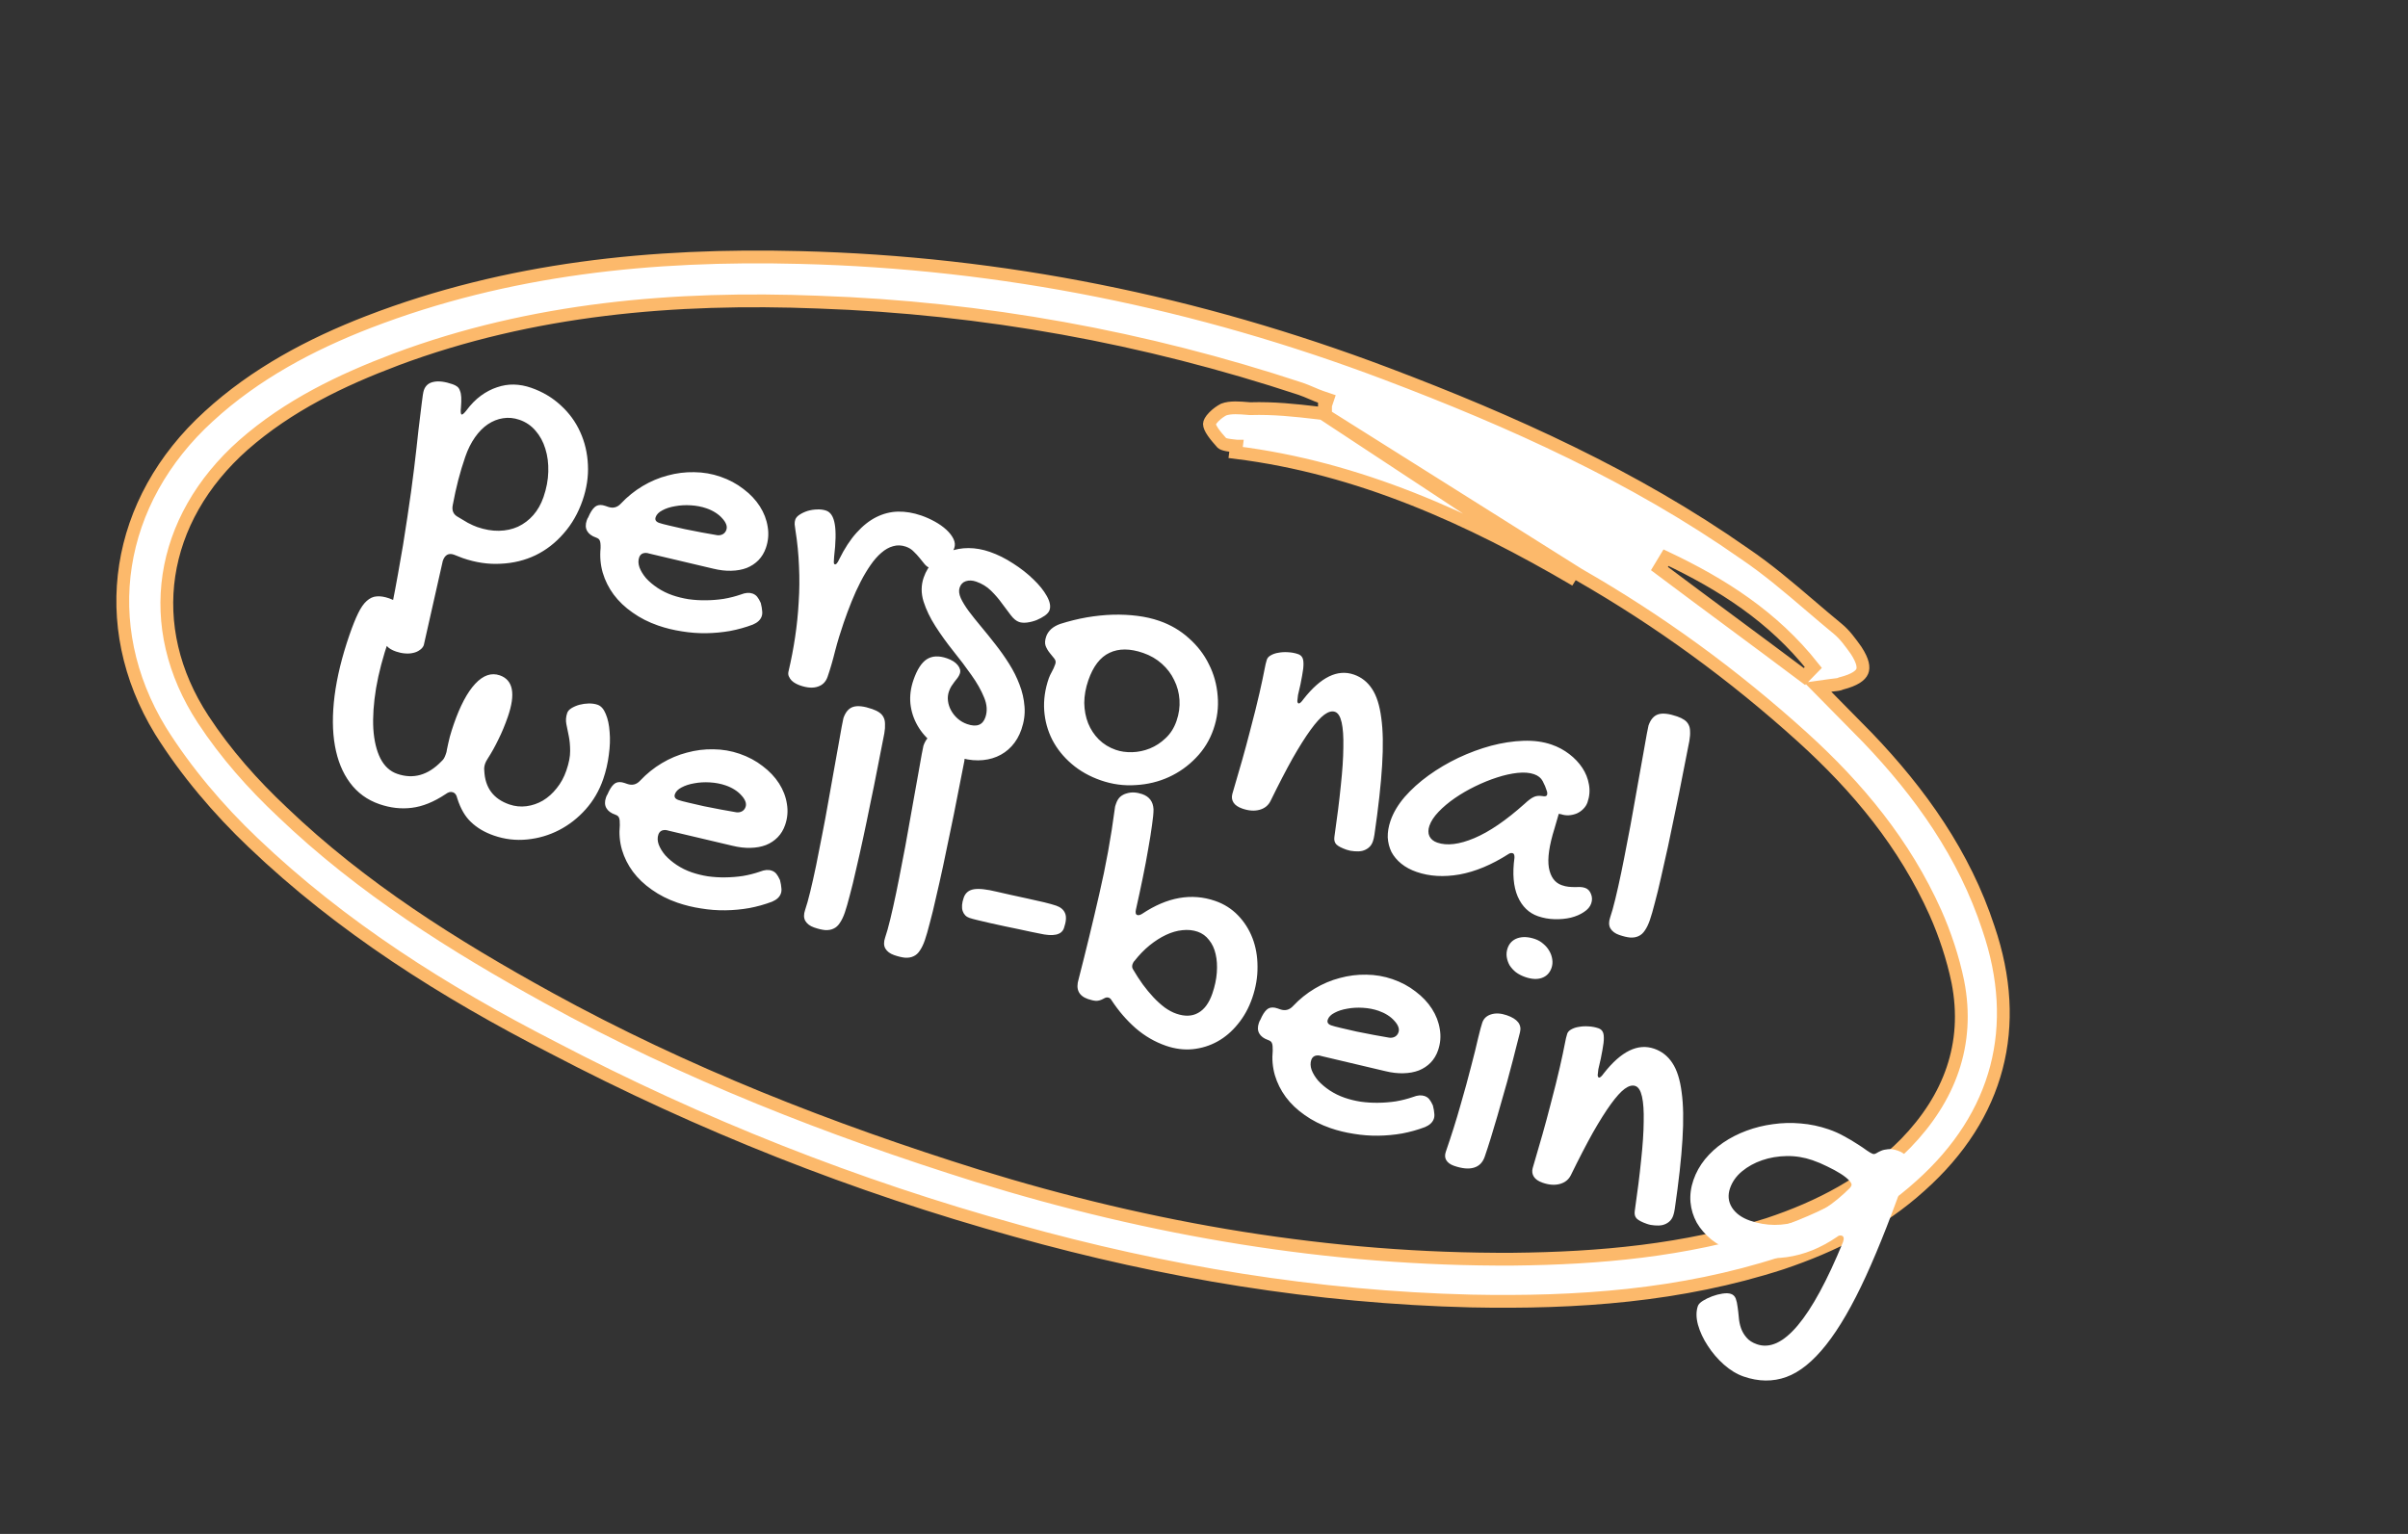
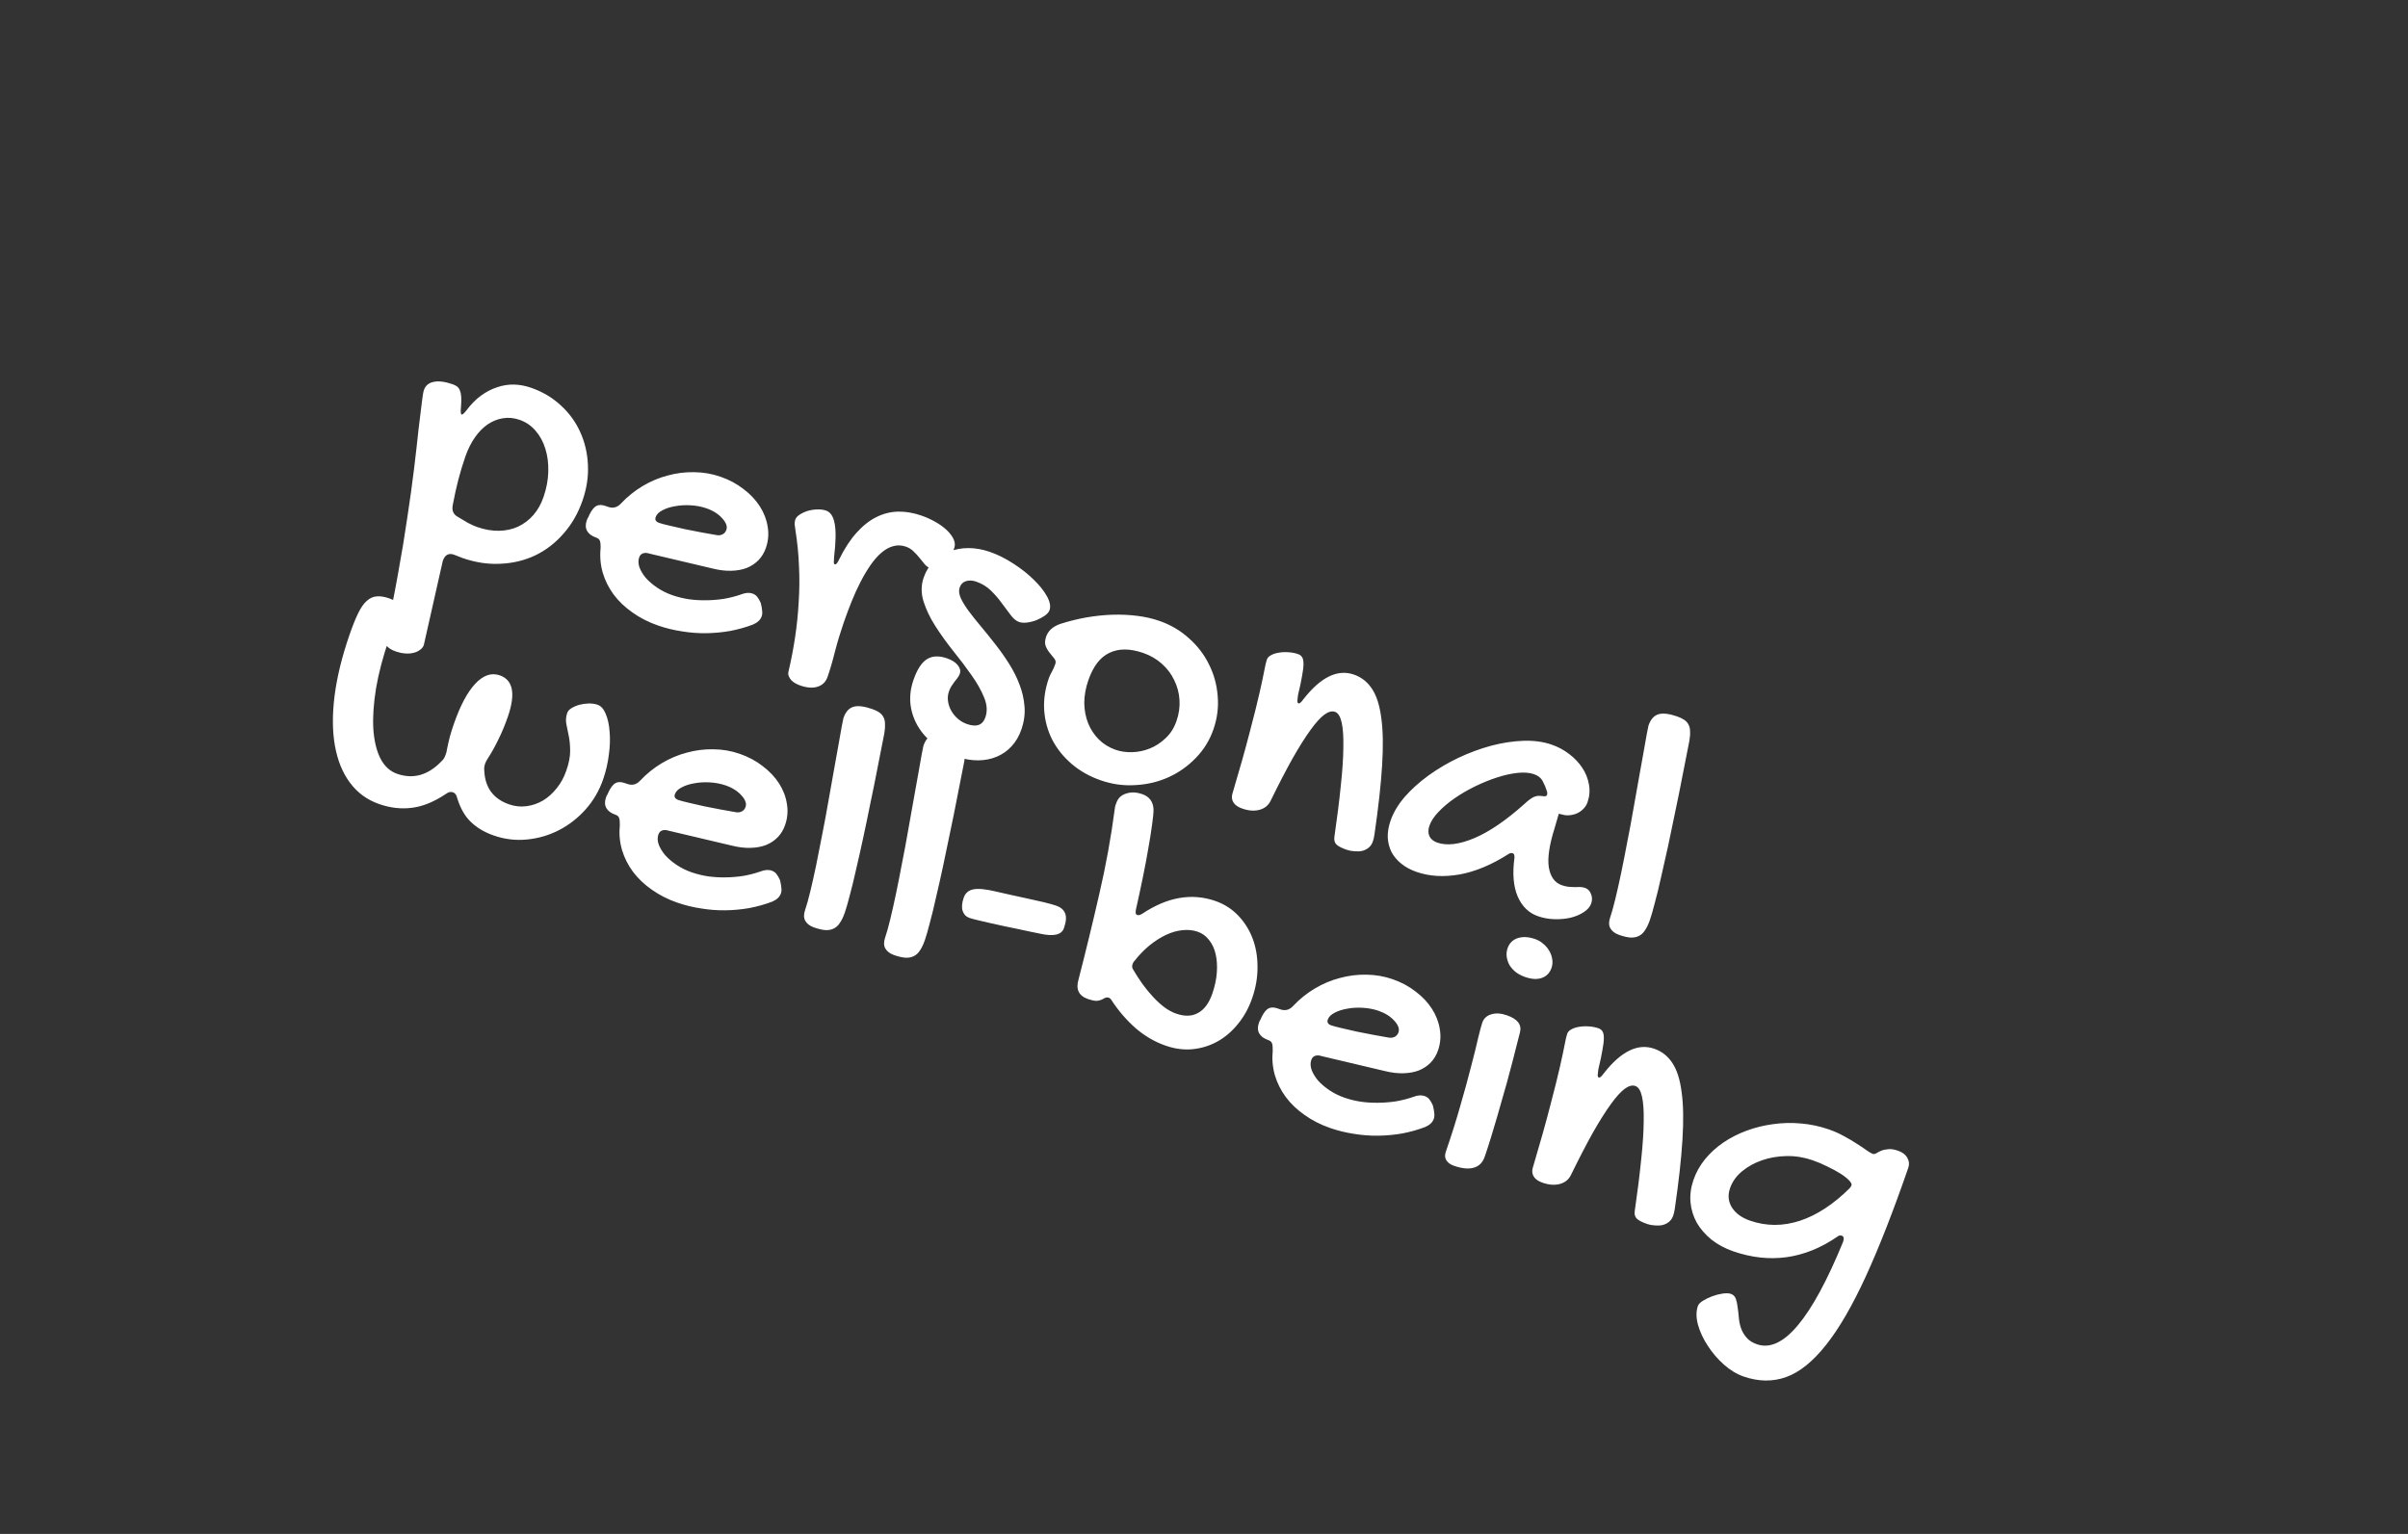
<svg xmlns="http://www.w3.org/2000/svg" width="226" height="144" viewBox="0 0 226 144" fill="none">
  <rect x="0" y="0" width="226" height="144" fill="#333333" stroke="none" />
-   <path d="M124.145 38.821L123.663 38.764C121.531 38.512 119.541 38.3 117.349 38.364L117.317 38.364L117.284 38.362C117.226 38.357 117.168 38.352 117.111 38.348C116.705 38.315 116.314 38.283 115.933 38.285C115.511 38.288 115.147 38.334 114.845 38.447C114.557 38.594 114.202 38.846 113.923 39.132C113.609 39.452 113.51 39.692 113.509 39.797C113.508 39.954 113.603 40.21 113.855 40.575C114.083 40.907 114.377 41.241 114.667 41.569L114.693 41.599C114.738 41.638 114.868 41.705 115.151 41.761C115.349 41.801 115.545 41.823 115.753 41.846C115.847 41.857 115.945 41.867 116.045 41.88C116.045 41.88 116.046 41.88 116.046 41.88L115.97 42.476C127.508 43.914 137.938 48.623 147.871 54.456L124.145 38.821ZM124.145 38.821L124.301 38.361L124.302 38.36L124.302 38.359L124.302 38.359L124.302 38.358L124.302 38.357L124.303 38.357L124.303 38.356L124.303 38.356L124.303 38.355L124.303 38.354L124.304 38.354L124.304 38.353L124.304 38.352L124.304 38.352L124.305 38.351L124.305 38.351L124.305 38.35L124.305 38.349L124.305 38.349L124.306 38.348L124.306 38.347L124.306 38.347L124.306 38.346L124.306 38.346L124.307 38.345L124.307 38.344L124.307 38.344L124.307 38.343L124.307 38.343L124.308 38.342L124.308 38.341L124.308 38.341L124.308 38.34L124.308 38.34L124.309 38.339L124.309 38.338L124.309 38.338L124.309 38.337L124.31 38.336L124.31 38.336L124.31 38.335L124.31 38.334L124.31 38.334L124.311 38.333L124.311 38.333L124.311 38.332L124.311 38.331L124.311 38.331L124.312 38.33L124.312 38.33L124.312 38.329L124.312 38.328L124.312 38.328L124.313 38.327L124.313 38.327L124.313 38.326L124.313 38.325L124.314 38.325L124.314 38.324L124.314 38.323L124.314 38.323L124.314 38.322L124.315 38.322L124.315 38.321L124.315 38.32L124.315 38.32L124.315 38.319L124.316 38.319L124.316 38.318L124.316 38.317L124.316 38.317L124.316 38.316L124.317 38.315L124.317 38.315L124.317 38.314L124.317 38.313L124.317 38.313L124.318 38.312L124.318 38.312L124.318 38.311L124.318 38.31L124.319 38.31L124.319 38.309L124.319 38.309L124.319 38.308L124.319 38.307L124.32 38.307L124.32 38.306L124.32 38.306L124.32 38.305L124.32 38.304L124.321 38.304L124.321 38.303L124.321 38.302L124.321 38.302L124.321 38.301L124.322 38.301L124.322 38.3L124.322 38.299L124.322 38.299L124.323 38.298L124.323 38.297L124.323 38.297L124.323 38.296L124.323 38.296L124.324 38.295L124.324 38.294L124.324 38.294L124.324 38.293L124.324 38.292L124.325 38.292L124.325 38.291L124.325 38.291L124.325 38.29L124.325 38.289L124.326 38.289L124.326 38.288L124.326 38.288L124.326 38.287L124.326 38.286L124.327 38.286L124.327 38.285L124.327 38.285L124.327 38.284L124.328 38.283L124.328 38.283L124.328 38.282L124.328 38.281L124.328 38.281L124.329 38.28L124.329 38.279L124.329 38.279L124.329 38.278L124.329 38.278L124.33 38.277L124.33 38.276L124.33 38.276L124.33 38.275L124.33 38.275L124.331 38.274L124.331 38.273L124.331 38.273L124.331 38.272L124.332 38.272L124.332 38.271L124.332 38.27L124.332 38.27L124.332 38.269L124.333 38.268L124.333 38.268L124.333 38.267L124.333 38.267L124.333 38.266L124.334 38.265L124.334 38.265L124.334 38.264L124.334 38.264L124.334 38.263L124.335 38.262L124.335 38.262L124.335 38.261L124.335 38.26L124.335 38.26L124.336 38.259L124.336 38.258L124.336 38.258L124.336 38.257L124.337 38.257L124.337 38.256L124.337 38.255L124.337 38.255L124.337 38.254L124.338 38.254L124.338 38.253L124.338 38.252L124.338 38.252L124.338 38.251L124.339 38.251L124.339 38.25L124.339 38.249L124.339 38.249L124.339 38.248L124.34 38.247L124.34 38.247L124.34 38.246L124.34 38.245L124.341 38.245L124.341 38.244L124.341 38.244L124.341 38.243L124.341 38.242L124.342 38.242L124.342 38.241L124.342 38.241L124.342 38.24L124.342 38.239L124.343 38.239L124.343 38.238L124.343 38.237L124.343 38.237L124.343 38.236L124.344 38.236L124.344 38.235L124.344 38.234L124.344 38.234L124.344 38.233L124.345 38.233L124.345 38.232L124.345 38.231L124.345 38.231L124.346 38.23L124.346 38.23L124.346 38.229L124.346 38.228L124.346 38.228L124.347 38.227L124.347 38.226L124.347 38.226L124.347 38.225L124.347 38.224L124.348 38.224L124.348 38.223L124.348 38.223L124.348 38.222L124.348 38.221L124.349 38.221L124.349 38.22L124.349 38.22L124.349 38.219L124.35 38.218L124.35 38.218L124.35 38.217L124.35 38.217L124.35 38.216L124.351 38.215L124.351 38.215L124.351 38.214L124.351 38.213L124.351 38.213L124.352 38.212L124.352 38.212L124.352 38.211L124.352 38.21L124.352 38.21L124.353 38.209L124.353 38.209L124.353 38.208L124.353 38.207L124.353 38.207L124.354 38.206L124.354 38.205L124.354 38.205L124.354 38.204L124.355 38.203L124.355 38.203L124.355 38.202L124.355 38.202L124.355 38.201L124.356 38.2L124.356 38.2L124.356 38.199L124.356 38.199L124.356 38.198L124.357 38.197L124.357 38.197L124.357 38.196L124.357 38.196L124.357 38.195L124.358 38.194L124.358 38.194L124.358 38.193L124.358 38.192L124.359 38.192L124.359 38.191L124.359 38.191L124.359 38.19L124.359 38.189L124.36 38.189L124.36 38.188L124.36 38.188L124.36 38.187L124.36 38.186L124.361 38.186L124.361 38.185L124.361 38.184L124.361 38.184L124.361 38.183L124.362 38.182L124.362 38.182L124.362 38.181L124.362 38.181L124.362 38.18L124.363 38.179L124.363 38.179L124.363 38.178L124.363 38.178L124.364 38.177L124.364 38.176L124.364 38.176L124.364 38.175L124.364 38.175L124.365 38.174L124.365 38.173L124.365 38.173L124.365 38.172L124.365 38.171L124.366 38.171L124.366 38.17L124.366 38.169L124.366 38.169L124.366 38.168L124.367 38.168L124.367 38.167L124.367 38.166L124.367 38.166L124.368 38.165L124.368 38.165L124.368 38.164L124.368 38.163L124.368 38.163L124.369 38.162L124.369 38.161L124.369 38.161L124.369 38.16L124.369 38.16L124.37 38.159L124.37 38.158L124.37 38.158L124.37 38.157L124.37 38.157L124.371 38.156L124.371 38.155L124.371 38.155L124.371 38.154L124.371 38.154L124.372 38.153L124.372 38.152L124.372 38.152L124.372 38.151L124.373 38.15L124.373 38.15L124.373 38.149L124.373 38.148L124.373 38.148L124.374 38.147L124.374 38.147L124.374 38.146L124.374 38.145L124.374 38.145L124.375 38.144L124.375 38.144L124.375 38.143L124.375 38.142L124.375 38.142L124.376 38.141L124.376 38.141L124.376 38.14L124.376 38.139L124.377 38.139L124.377 38.138L124.377 38.137L124.377 38.137L124.377 38.136L124.378 38.136L124.378 38.135L124.378 38.134L124.378 38.134L124.378 38.133L124.379 38.132L124.379 38.132L124.379 38.131L124.379 38.131L124.379 38.13L124.38 38.129L124.38 38.129L124.38 38.128L124.38 38.127L124.38 38.127L124.381 38.126L124.381 38.126L124.381 38.125L124.381 38.124L124.382 38.124L124.382 38.123L124.382 38.123L124.382 38.122L124.382 38.121L124.383 38.121L124.383 38.12L124.383 38.12L124.383 38.119L124.383 38.118L124.384 38.118L124.384 38.117L124.384 38.116L124.384 38.116L124.384 38.115L124.385 38.114L124.385 38.114L124.385 38.113L124.385 38.113L124.386 38.112L124.386 38.111L124.386 38.111L124.386 38.11L124.386 38.11L124.387 38.109L124.387 38.108L124.387 38.108L124.387 38.107L124.387 38.106L124.388 38.106L124.388 38.105L124.388 38.105L124.388 38.104L124.388 38.103L124.389 38.103L124.389 38.102L124.389 38.102L124.389 38.101L124.389 38.1L124.39 38.1L124.39 38.099L124.39 38.099L124.39 38.098L124.391 38.097L124.391 38.097L124.391 38.096L124.391 38.095L124.391 38.095L124.392 38.094L124.392 38.093L124.392 38.093L124.392 38.092L124.392 38.092L124.393 38.091L124.393 38.09L124.393 38.09L124.393 38.089L124.393 38.089L124.394 38.088L124.394 38.087L124.394 38.087L124.394 38.086L124.395 38.086L124.395 38.085L124.395 38.084L124.395 38.084L124.395 38.083L124.396 38.082L124.396 38.082L124.396 38.081L124.396 38.081L124.396 38.08L124.397 38.079L124.397 38.079L124.397 38.078L124.397 38.077L124.397 38.077L124.398 38.076L124.398 38.076L124.398 38.075L124.398 38.074L124.398 38.074L124.399 38.073L124.399 38.072L124.399 38.072L124.399 38.071L124.4 38.071L124.4 38.07L124.4 38.069L124.4 38.069L124.4 38.068L124.401 38.068L124.401 38.067L124.401 38.066L124.401 38.066L124.401 38.065L124.402 38.065L124.402 38.064L124.402 38.063L124.402 38.063L124.402 38.062L124.403 38.061L124.403 38.061L124.403 38.06L124.403 38.059L124.404 38.059L124.404 38.058L124.404 38.058L124.404 38.057L124.404 38.056L124.405 38.056L124.405 38.055L124.405 38.055L124.405 38.054L124.405 38.053L124.406 38.053L124.406 38.052L124.406 38.051L124.406 38.051L124.406 38.05L124.407 38.05L124.407 38.049L124.407 38.048L124.407 38.048L124.408 38.047L124.408 38.047L124.408 38.046L124.408 38.045L124.408 38.045L124.409 38.044L124.601 37.476L124.033 37.283C123.745 37.186 123.435 37.054 123.099 36.91L123.087 36.905C122.764 36.767 122.415 36.618 122.079 36.504L122.074 36.502C107.428 31.66 92.309 28.899 76.788 28.363C63.378 27.833 49.952 28.96 37.151 33.749L37.15 33.75C32.034 35.683 27.077 38.058 22.844 41.776L22.842 41.778C18.912 45.263 16.529 49.514 15.854 54.005C15.179 58.498 16.221 63.188 19.065 67.531C21.174 70.751 23.741 73.643 26.513 76.244C33.973 83.39 42.597 88.791 51.467 93.679L51.467 93.68C64.306 100.742 77.851 106.036 91.704 110.374L91.706 110.375C108.027 115.431 124.866 118.303 142.012 118.208L142.015 118.208C150.128 118.123 158.143 117.403 165.938 114.936L165.946 114.933C170.739 113.343 175.222 111.026 178.869 107.323L178.872 107.32C182.931 103.133 184.91 98.054 183.75 92.159L183.749 92.155C183.3 89.96 182.531 87.665 181.654 85.692L181.653 85.69C178.75 79.216 174.387 73.931 169.164 69.199L169.164 69.199C162.7 63.348 155.737 58.272 148.171 53.937L124.145 38.821ZM171.789 64.343L170.61 64.509L171.446 65.358L173.422 67.365L175.262 69.233C175.263 69.234 175.264 69.235 175.265 69.236C180.228 74.417 184.359 80.229 186.618 87.124L186.62 87.131C188.199 91.755 188.434 96.157 187.372 100.212C186.309 104.267 183.94 108.016 180.247 111.317L180.244 111.319C176.451 114.755 172.039 116.96 167.216 118.584C157.732 121.66 148.005 122.337 138.067 122.135C123.534 121.78 109.323 119.428 95.395 115.532L95.394 115.531C80.277 111.349 65.799 105.625 51.855 98.323L51.85 98.32C41.733 93.135 32.067 87.052 23.746 79.095L23.745 79.094C20.508 76.019 17.454 72.425 15.062 68.598C8.992 58.633 10.868 47.025 19.609 39.07L19.611 39.069C23.94 35.101 29.135 32.333 34.601 30.218C47.661 25.188 61.232 23.821 75.073 24.174L75.074 24.174C94.106 24.646 112.385 28.376 130.125 35.087C141.901 39.545 153.395 44.728 163.713 51.964L163.722 51.97C165.91 53.45 167.893 55.143 169.91 56.866C170.755 57.588 171.606 58.315 172.481 59.033C173.138 59.573 173.646 60.277 174.206 61.06C174.871 62.078 174.929 62.675 174.776 63.034C174.614 63.412 174.096 63.824 172.844 64.148L172.783 64.163L172.727 64.192C172.674 64.218 172.593 64.242 172.429 64.265C172.347 64.277 172.259 64.286 172.149 64.299C172.043 64.31 171.921 64.324 171.789 64.343ZM156.361 52.352L155.744 53.374C158.026 55.088 160.291 56.767 162.553 58.444C164.817 60.122 167.078 61.799 169.356 63.51L170.188 62.659C166.431 57.903 161.636 54.85 156.361 52.352Z" fill="white" stroke="#FCB96B" stroke-width="1.2" />
  <path d="M39.783 36.628C39.933 36.196 40.239 35.936 40.704 35.848C41.172 35.749 41.766 35.824 42.486 36.073C42.652 36.13 42.794 36.204 42.911 36.294C43.029 36.385 43.115 36.513 43.168 36.681C43.237 36.841 43.278 37.047 43.29 37.299C43.302 37.551 43.293 37.864 43.263 38.238C43.218 38.657 43.239 38.881 43.328 38.912C43.405 38.938 43.555 38.81 43.777 38.527C44.194 37.965 44.644 37.506 45.126 37.152C45.622 36.791 46.129 36.525 46.646 36.357C47.167 36.177 47.692 36.092 48.222 36.101C48.763 36.114 49.299 36.213 49.831 36.397C50.906 36.767 51.837 37.319 52.626 38.05C53.419 38.77 54.029 39.606 54.456 40.56C54.887 41.502 55.128 42.527 55.179 43.636C55.234 44.734 55.066 45.847 54.676 46.977C54.263 48.173 53.67 49.209 52.897 50.082C52.136 50.96 51.256 51.642 50.257 52.127C49.263 52.602 48.179 52.867 47.008 52.921C45.843 52.99 44.652 52.814 43.433 52.393L42.597 52.068C42.099 51.895 41.752 52.092 41.557 52.657L39.771 60.576C39.695 60.76 39.569 60.909 39.394 61.022C39.226 61.15 39.021 61.24 38.779 61.293C38.549 61.35 38.289 61.366 38.001 61.341C37.723 61.319 37.446 61.261 37.169 61.165C36.371 60.89 36.029 60.48 36.142 59.937C36.606 57.84 37.007 55.834 37.347 53.918C37.697 52.006 37.992 50.217 38.233 48.552C38.488 46.88 38.699 45.353 38.865 43.972C39.032 42.592 39.169 41.387 39.276 40.358C39.395 39.333 39.497 38.5 39.581 37.86C39.655 37.216 39.722 36.805 39.783 36.628ZM43.669 42.879C43.42 43.599 43.201 44.323 43.012 45.051C42.826 45.768 42.653 46.557 42.492 47.419C42.386 47.941 42.56 48.317 43.013 48.548C43.278 48.714 43.577 48.891 43.908 49.08C44.255 49.261 44.55 49.394 44.793 49.478C45.502 49.723 46.181 49.84 46.83 49.828C47.478 49.817 48.075 49.688 48.618 49.442C49.166 49.184 49.644 48.822 50.053 48.356C50.462 47.89 50.781 47.325 51.011 46.66C51.29 45.851 51.439 45.06 51.459 44.285C51.482 43.5 51.39 42.78 51.182 42.126C50.985 41.475 50.678 40.91 50.26 40.431C49.854 39.956 49.352 39.615 48.754 39.409C48.233 39.229 47.717 39.181 47.204 39.264C46.707 39.341 46.232 39.53 45.781 39.833C45.344 40.128 44.943 40.535 44.578 41.054C44.213 41.573 43.91 42.181 43.669 42.879ZM69.535 55.809C69.952 55.643 70.316 55.613 70.626 55.72C70.803 55.782 70.948 55.881 71.062 56.02C71.175 56.158 71.288 56.352 71.4 56.601C71.478 56.914 71.522 57.164 71.531 57.353C71.555 57.535 71.54 57.704 71.487 57.859C71.372 58.191 71.097 58.449 70.661 58.634C69.977 58.893 69.263 59.093 68.52 59.233C67.781 59.362 67.032 59.432 66.272 59.443C65.512 59.453 64.751 59.395 63.989 59.268C63.223 59.152 62.486 58.972 61.777 58.727C60.88 58.417 60.078 58.011 59.372 57.506C58.662 57.013 58.069 56.449 57.594 55.814C57.13 55.183 56.789 54.501 56.571 53.768C56.357 53.025 56.289 52.252 56.368 51.448C56.376 51.104 56.35 50.872 56.292 50.752C56.249 50.626 56.133 50.53 55.945 50.465C55.535 50.324 55.254 50.115 55.101 49.839C54.949 49.563 54.937 49.237 55.067 48.86C55.121 48.705 55.166 48.609 55.204 48.573L55.352 48.252C55.545 47.872 55.75 47.621 55.966 47.497C56.193 47.377 56.479 47.376 56.822 47.495L57.071 47.581C57.536 47.742 57.938 47.639 58.275 47.272C58.883 46.626 59.561 46.079 60.311 45.631C61.061 45.184 61.844 44.853 62.662 44.639C63.483 44.414 64.313 44.31 65.15 44.327C66.002 44.336 66.822 44.476 67.608 44.748C68.428 45.031 69.15 45.417 69.775 45.905C70.415 46.386 70.928 46.929 71.314 47.534C71.7 48.138 71.945 48.775 72.049 49.443C72.165 50.115 72.109 50.778 71.884 51.431C71.727 51.885 71.495 52.27 71.188 52.586C70.88 52.901 70.511 53.145 70.079 53.319C69.651 53.481 69.168 53.568 68.631 53.581C68.104 53.598 67.532 53.53 66.915 53.379L60.949 51.97C60.727 51.893 60.525 51.886 60.343 51.947C60.172 52.011 60.054 52.138 59.989 52.326C59.889 52.614 59.899 52.928 60.018 53.266C60.147 53.608 60.353 53.946 60.635 54.279C60.932 54.605 61.292 54.909 61.715 55.191C62.149 55.477 62.615 55.707 63.114 55.879C63.59 56.043 64.093 56.167 64.622 56.251C65.166 56.327 65.712 56.361 66.261 56.352C66.82 56.347 67.375 56.303 67.924 56.219C68.478 56.125 69.014 55.988 69.535 55.809ZM67.31 50.242C67.488 50.267 67.659 50.239 67.823 50.159C67.99 50.068 68.107 49.929 68.172 49.74C68.229 49.574 68.222 49.398 68.15 49.212C68.077 49.026 67.955 48.841 67.783 48.658C67.615 48.463 67.403 48.285 67.15 48.123C66.895 47.961 66.614 47.826 66.303 47.719C65.849 47.562 65.361 47.468 64.839 47.437C64.317 47.405 63.823 47.433 63.359 47.521C62.899 47.597 62.501 47.726 62.165 47.908C61.834 48.079 61.624 48.291 61.536 48.546C61.448 48.801 61.559 48.982 61.869 49.089C62.057 49.154 62.37 49.237 62.806 49.338C63.242 49.439 63.725 49.55 64.253 49.67C64.786 49.78 65.326 49.886 65.873 49.988C66.421 50.09 66.9 50.175 67.31 50.242ZM85.015 51.316C84.605 51.175 84.207 51.161 83.82 51.276C83.438 51.379 83.069 51.586 82.713 51.898C82.362 52.198 82.024 52.583 81.7 53.054C81.38 53.514 81.071 54.033 80.772 54.612C80.473 55.19 80.192 55.806 79.929 56.459C79.666 57.113 79.418 57.777 79.185 58.453C78.879 59.339 78.61 60.225 78.378 61.112C78.161 61.992 77.927 62.797 77.674 63.529C77.51 64.005 77.204 64.315 76.758 64.458C76.308 64.613 75.756 64.577 75.103 64.352C74.981 64.309 74.846 64.251 74.699 64.175C74.551 64.099 74.417 64.003 74.296 63.887C74.186 63.775 74.097 63.638 74.028 63.478C73.966 63.333 73.965 63.159 74.022 62.956C74.259 61.947 74.46 60.9 74.623 59.816C74.787 58.732 74.899 57.636 74.959 56.528C75.034 55.414 75.044 54.289 74.989 53.154C74.946 52.024 74.834 50.894 74.653 49.765C74.622 49.569 74.598 49.387 74.581 49.22C74.576 49.057 74.596 48.909 74.642 48.776C74.699 48.61 74.832 48.457 75.041 48.319C75.265 48.173 75.516 48.055 75.795 47.965C76.085 47.88 76.381 47.833 76.681 47.825C76.996 47.81 77.281 47.846 77.536 47.934C77.957 48.079 78.226 48.501 78.345 49.199C78.467 49.886 78.447 50.914 78.284 52.284C78.263 52.524 78.254 52.695 78.256 52.795C78.259 52.895 78.288 52.955 78.343 52.974C78.465 53.016 78.608 52.854 78.771 52.489C79.267 51.483 79.806 50.658 80.387 50.016C80.973 49.362 81.587 48.874 82.232 48.551C82.892 48.221 83.572 48.047 84.272 48.029C84.984 48.014 85.716 48.137 86.47 48.397C86.902 48.546 87.326 48.736 87.742 48.966C88.158 49.197 88.517 49.451 88.818 49.728C89.119 50.006 89.342 50.294 89.487 50.592C89.632 50.89 89.657 51.177 89.561 51.454C89.492 51.654 89.366 51.876 89.181 52.123C89.012 52.362 88.817 52.586 88.596 52.795C88.379 52.992 88.151 53.149 87.913 53.265C87.689 53.374 87.489 53.398 87.312 53.337C87.112 53.268 86.938 53.145 86.787 52.97C86.641 52.783 86.48 52.585 86.305 52.375C86.14 52.17 85.955 51.969 85.75 51.775C85.559 51.572 85.314 51.42 85.015 51.316ZM92.898 51.807C93.64 52.063 94.37 52.427 95.088 52.898C95.809 53.358 96.443 53.855 96.99 54.391C97.54 54.916 97.961 55.439 98.251 55.961C98.542 56.483 98.627 56.921 98.504 57.276C98.443 57.453 98.297 57.626 98.065 57.794C97.837 57.951 97.578 58.09 97.288 58.213C97.001 58.325 96.702 58.402 96.39 58.443C96.094 58.477 95.845 58.459 95.646 58.39C95.38 58.298 95.119 58.084 94.864 57.748C94.619 57.416 94.343 57.048 94.036 56.644C93.744 56.233 93.403 55.837 93.015 55.455C92.626 55.072 92.16 54.788 91.618 54.6C91.263 54.478 90.939 54.465 90.645 54.562C90.366 54.652 90.173 54.852 90.066 55.162C89.97 55.439 90.006 55.767 90.172 56.147C90.342 56.516 90.592 56.924 90.921 57.372C91.26 57.824 91.65 58.312 92.089 58.836C92.528 59.359 92.971 59.909 93.417 60.484C93.874 61.064 94.303 61.67 94.703 62.305C95.104 62.939 95.431 63.591 95.683 64.261C95.946 64.935 96.104 65.627 96.156 66.34C96.211 67.041 96.114 67.751 95.866 68.471C95.652 69.091 95.346 69.618 94.948 70.051C94.551 70.484 94.084 70.813 93.548 71.037C93.012 71.261 92.427 71.375 91.793 71.379C91.159 71.384 90.505 71.269 89.829 71.036C88.976 70.741 88.236 70.337 87.607 69.822C86.975 69.319 86.477 68.75 86.114 68.116C85.75 67.482 85.527 66.798 85.446 66.064C85.376 65.333 85.471 64.591 85.731 63.837C86.068 62.863 86.484 62.213 86.981 61.889C87.488 61.568 88.119 61.538 88.872 61.798C89.337 61.958 89.678 62.175 89.893 62.448C90.109 62.721 90.173 62.984 90.085 63.239C90.039 63.372 89.969 63.503 89.875 63.632C89.785 63.749 89.685 63.876 89.576 64.012C89.482 64.141 89.385 64.281 89.283 64.431C89.192 64.586 89.118 64.746 89.061 64.913C88.961 65.201 88.932 65.501 88.973 65.812C89.014 66.124 89.111 66.418 89.264 66.694C89.424 66.984 89.632 67.242 89.889 67.468C90.147 67.693 90.441 67.863 90.773 67.977C91.66 68.283 92.229 68.071 92.481 67.34C92.68 66.764 92.641 66.142 92.362 65.476C92.088 64.799 91.692 64.098 91.173 63.373C90.659 62.638 90.088 61.883 89.463 61.109C88.849 60.339 88.292 59.564 87.792 58.784C87.293 58.004 86.921 57.231 86.678 56.465C86.438 55.688 86.442 54.94 86.691 54.219C86.897 53.621 87.208 53.115 87.624 52.701C88.051 52.29 88.542 51.982 89.096 51.777C89.654 51.561 90.256 51.452 90.901 51.452C91.557 51.455 92.222 51.573 92.898 51.807ZM98.43 63.685C98.495 63.496 98.59 63.294 98.714 63.076C98.839 62.859 98.949 62.612 99.045 62.335C99.11 62.147 99.076 61.974 98.945 61.817C98.824 61.663 98.685 61.492 98.528 61.301C98.37 61.11 98.241 60.892 98.14 60.646C98.05 60.404 98.066 60.106 98.189 59.752C98.276 59.497 98.431 59.265 98.652 59.056C98.884 58.851 99.169 58.689 99.508 58.571C100.329 58.309 101.156 58.105 101.988 57.958C102.831 57.815 103.647 57.731 104.437 57.706C105.237 57.685 106.006 57.721 106.742 57.815C107.479 57.908 108.163 58.063 108.794 58.281C109.858 58.648 110.786 59.192 111.578 59.912C112.386 60.625 113.015 61.443 113.464 62.367C113.929 63.284 114.202 64.271 114.283 65.328C114.379 66.378 114.248 67.423 113.888 68.464C113.536 69.484 112.986 70.378 112.236 71.148C111.502 71.911 110.656 72.512 109.699 72.95C108.741 73.388 107.707 73.638 106.594 73.701C105.489 73.778 104.399 73.631 103.325 73.26C102.272 72.896 101.359 72.382 100.584 71.718C99.809 71.054 99.202 70.299 98.763 69.453C98.327 68.596 98.074 67.678 98.003 66.698C97.936 65.708 98.078 64.704 98.43 63.685ZM104.723 70.395C105.188 70.556 105.702 70.628 106.266 70.612C106.829 70.596 107.377 70.481 107.91 70.268C108.457 70.048 108.953 69.723 109.399 69.295C109.855 68.87 110.197 68.33 110.422 67.677C110.652 67.012 110.744 66.35 110.699 65.69C110.654 65.029 110.489 64.414 110.202 63.844C109.93 63.267 109.543 62.755 109.04 62.309C108.548 61.866 107.964 61.528 107.289 61.295C106.059 60.87 105.007 60.866 104.131 61.283C103.26 61.689 102.596 62.551 102.141 63.869C101.893 64.589 101.766 65.295 101.763 65.988C101.774 66.674 101.895 67.311 102.126 67.899C102.361 68.476 102.694 68.982 103.127 69.416C103.571 69.855 104.103 70.181 104.723 70.395ZM118.9 61.92C118.958 61.754 119.085 61.618 119.283 61.512C119.484 61.396 119.722 61.317 119.997 61.276C120.275 61.223 120.572 61.208 120.887 61.229C121.216 61.244 121.531 61.303 121.83 61.406C121.996 61.464 122.119 61.556 122.199 61.683C122.291 61.813 122.337 62.021 122.337 62.307C122.342 62.581 122.299 62.957 122.208 63.434C122.133 63.904 122.004 64.51 121.822 65.253C121.79 65.49 121.769 65.675 121.76 65.808C121.767 65.934 121.803 66.009 121.869 66.032C121.969 66.066 122.128 65.929 122.346 65.62C123.962 63.562 125.534 62.797 127.063 63.325C127.772 63.569 128.337 64.013 128.761 64.655C129.195 65.301 129.487 66.214 129.637 67.394C129.803 68.567 129.829 70.051 129.717 71.847C129.609 73.632 129.369 75.8 128.997 78.349C128.977 78.479 128.956 78.595 128.932 78.699C128.909 78.802 128.882 78.898 128.851 78.987C128.763 79.242 128.626 79.442 128.439 79.588C128.267 79.728 128.066 79.825 127.836 79.882C127.609 79.928 127.37 79.938 127.118 79.913C126.863 79.9 126.618 79.853 126.386 79.772C125.921 79.612 125.6 79.445 125.424 79.273C125.259 79.104 125.197 78.872 125.237 78.576C125.497 76.781 125.698 75.177 125.839 73.763C125.991 72.352 126.071 71.152 126.078 70.163C126.099 69.166 126.047 68.385 125.919 67.821C125.792 67.256 125.584 66.924 125.296 66.825C125.008 66.725 124.674 66.814 124.293 67.092C123.927 67.362 123.495 67.839 122.999 68.523C122.502 69.207 121.94 70.098 121.314 71.196C120.698 72.297 120.009 73.628 119.247 75.187C119.039 75.611 118.695 75.889 118.215 76.021C117.736 76.153 117.197 76.116 116.599 75.909C116.2 75.772 115.924 75.583 115.771 75.344C115.618 75.106 115.58 74.838 115.657 74.543C116.353 72.204 116.897 70.272 117.287 68.746C117.693 67.212 118.001 65.979 118.211 65.047C118.425 64.105 118.575 63.4 118.662 62.934C118.748 62.468 118.828 62.13 118.9 61.92ZM145.62 69.9C146.23 70.11 146.784 70.407 147.284 70.791C147.784 71.174 148.192 71.606 148.51 72.088C148.827 72.569 149.033 73.087 149.127 73.64C149.232 74.197 149.187 74.758 148.992 75.323C148.912 75.555 148.778 75.763 148.591 75.947C148.418 76.123 148.215 76.263 147.98 76.368C147.749 76.462 147.5 76.519 147.233 76.538C146.981 76.55 146.733 76.514 146.49 76.43C146.468 76.422 146.443 76.42 146.418 76.424C146.406 76.42 146.39 76.414 146.368 76.406C146.342 76.41 146.318 76.408 146.295 76.4L145.903 77.752C145.4 79.352 145.222 80.586 145.368 81.454C145.526 82.327 145.931 82.876 146.585 83.102C146.817 83.182 147.03 83.231 147.223 83.248C147.426 83.269 147.615 83.278 147.789 83.276C147.978 83.267 148.153 83.265 148.312 83.27C148.471 83.276 148.623 83.303 148.767 83.353C149.022 83.441 149.205 83.629 149.317 83.915C149.44 84.205 149.448 84.506 149.34 84.816C149.233 85.126 149.004 85.394 148.654 85.62C148.314 85.85 147.906 86.025 147.431 86.146C146.959 86.256 146.452 86.304 145.911 86.291C145.37 86.278 144.851 86.185 144.352 86.013C143.488 85.715 142.852 85.098 142.443 84.164C142.038 83.218 141.936 82.005 142.138 80.525C142.148 80.28 142.097 80.139 141.986 80.101C141.854 80.055 141.714 80.081 141.569 80.18C139.994 81.186 138.466 81.823 136.984 82.093C135.506 82.351 134.164 82.272 132.956 81.855C132.392 81.66 131.911 81.401 131.514 81.078C131.117 80.755 130.81 80.388 130.592 79.978C130.389 79.561 130.273 79.106 130.245 78.613C130.232 78.112 130.319 77.591 130.506 77.048C130.77 76.284 131.214 75.538 131.837 74.811C132.471 74.088 133.217 73.415 134.077 72.795C134.936 72.174 135.87 71.623 136.879 71.14C137.9 70.662 138.923 70.284 139.949 70.006C140.986 69.732 141.994 69.578 142.972 69.544C143.951 69.51 144.834 69.629 145.62 69.9ZM143.087 75.46C143.416 75.152 143.693 74.944 143.916 74.835C144.144 74.715 144.422 74.681 144.751 74.733C145.006 74.784 145.155 74.748 145.197 74.626C145.228 74.538 145.227 74.432 145.195 74.309C145.084 73.949 144.948 73.623 144.789 73.332C144.632 73.03 144.361 72.812 143.973 72.678C143.552 72.533 143.039 72.493 142.434 72.556C141.83 72.62 141.185 72.763 140.501 72.986C139.831 73.201 139.146 73.479 138.446 73.82C137.761 74.154 137.125 74.523 136.539 74.928C135.952 75.333 135.446 75.759 135.018 76.207C134.591 76.654 134.305 77.089 134.159 77.51C134.029 77.886 134.028 78.214 134.154 78.493C134.292 78.777 134.538 78.979 134.893 79.102C135.801 79.415 136.959 79.276 138.366 78.683C139.773 78.091 141.347 77.016 143.087 75.46ZM154.717 68.113C154.916 67.537 155.224 67.185 155.64 67.056C156.057 66.927 156.647 66.994 157.412 67.258C157.677 67.35 157.9 67.458 158.081 67.582C158.261 67.706 158.395 67.858 158.482 68.037C158.572 68.204 158.618 68.413 158.619 68.661C158.635 68.902 158.614 69.198 158.554 69.55C158.358 70.585 158.144 71.671 157.913 72.806C157.698 73.934 157.47 75.058 157.232 76.178C157.009 77.292 156.783 78.379 156.553 79.44C156.326 80.49 156.106 81.468 155.893 82.374C155.694 83.272 155.5 84.067 155.311 84.758C155.137 85.441 154.983 85.977 154.849 86.365C154.712 86.764 154.556 87.088 154.383 87.338C154.221 87.592 154.023 87.772 153.788 87.877C153.565 87.985 153.301 88.031 152.997 88.013C152.709 87.987 152.365 87.906 151.966 87.768C151.578 87.634 151.303 87.427 151.139 87.148C150.986 86.872 150.98 86.529 151.122 86.119C151.267 85.698 151.427 85.127 151.602 84.406C151.78 83.675 151.963 82.858 152.151 81.955C152.338 81.053 152.528 80.09 152.721 79.065C152.925 78.044 153.113 77.031 153.287 76.025C153.472 75.023 153.644 74.059 153.802 73.134C153.975 72.202 154.123 71.379 154.245 70.665C154.372 69.94 154.476 69.35 154.559 68.895C154.645 68.429 154.698 68.168 154.717 68.113ZM42.58 68.005C43.185 66.255 43.86 64.982 44.606 64.186C45.352 63.389 46.118 63.127 46.905 63.398C48.156 63.831 48.409 65.127 47.663 67.287C47.399 68.051 47.106 68.756 46.785 69.401C46.474 70.05 46.132 70.663 45.759 71.241C45.706 71.322 45.661 71.399 45.623 71.473C45.585 71.547 45.554 71.617 45.532 71.683C45.451 71.916 45.425 72.136 45.452 72.344C45.52 73.942 46.302 74.999 47.797 75.516C48.329 75.699 48.868 75.755 49.413 75.683C49.959 75.611 50.472 75.435 50.953 75.155C51.438 74.864 51.868 74.479 52.244 74.001C52.631 73.527 52.933 72.975 53.151 72.343C53.396 71.634 53.516 71.019 53.51 70.496C53.509 69.962 53.465 69.495 53.381 69.094C53.3 68.681 53.224 68.308 53.154 67.974C53.087 67.629 53.115 67.279 53.237 66.924C53.295 66.758 53.426 66.611 53.631 66.484C53.851 66.349 54.099 66.242 54.374 66.164C54.66 66.089 54.953 66.048 55.254 66.04C55.565 66.036 55.843 66.076 56.086 66.16C56.407 66.271 56.662 66.557 56.85 67.019C57.049 67.484 57.17 68.047 57.215 68.707C57.275 69.36 57.251 70.077 57.142 70.857C57.045 71.642 56.868 72.405 56.612 73.148C56.241 74.222 55.691 75.167 54.964 75.982C54.236 76.797 53.404 77.445 52.469 77.928C51.533 78.411 50.533 78.704 49.469 78.808C48.415 78.915 47.379 78.793 46.36 78.441C45.496 78.143 44.779 77.722 44.211 77.178C43.649 76.65 43.218 75.906 42.917 74.946C42.878 74.772 42.824 74.641 42.755 74.555C42.685 74.469 42.606 74.411 42.517 74.38C42.407 74.342 42.297 74.336 42.19 74.36C42.082 74.385 41.953 74.452 41.804 74.562C40.71 75.288 39.659 75.712 38.649 75.834C37.651 75.961 36.637 75.846 35.607 75.49C34.466 75.097 33.545 74.425 32.843 73.476C32.149 72.542 31.68 71.388 31.435 70.014C31.19 68.641 31.18 67.075 31.402 65.317C31.629 63.548 32.094 61.644 32.798 59.606C33.084 58.775 33.355 58.1 33.609 57.58C33.866 57.049 34.137 56.659 34.422 56.41C34.71 56.15 35.019 56.009 35.349 55.987C35.683 55.953 36.077 56.015 36.531 56.172C37.008 56.336 37.318 56.549 37.464 56.81C37.624 57.064 37.628 57.412 37.475 57.855C37.356 58.199 37.189 58.575 36.974 58.984C36.762 59.382 36.602 59.736 36.495 60.046C35.941 61.652 35.541 63.169 35.296 64.597C35.062 66.029 34.976 67.301 35.038 68.413C35.111 69.53 35.331 70.455 35.697 71.189C36.075 71.927 36.602 72.412 37.277 72.645C38.784 73.166 40.163 72.78 41.414 71.489C41.523 71.39 41.605 71.295 41.662 71.203C41.722 71.1 41.774 70.987 41.816 70.865C41.839 70.799 41.862 70.732 41.885 70.666C41.911 70.588 41.929 70.501 41.938 70.405C42.027 69.965 42.121 69.551 42.218 69.163C42.329 68.768 42.45 68.382 42.58 68.005ZM71.339 81.822C71.756 81.656 72.119 81.626 72.429 81.734C72.607 81.795 72.752 81.895 72.865 82.033C72.979 82.171 73.091 82.365 73.204 82.615C73.282 82.927 73.326 83.177 73.335 83.367C73.359 83.548 73.344 83.717 73.29 83.872C73.176 84.204 72.9 84.463 72.465 84.647C71.78 84.906 71.066 85.106 70.324 85.247C69.585 85.376 68.835 85.446 68.076 85.456C67.316 85.466 66.555 85.408 65.793 85.281C65.027 85.166 64.29 84.985 63.581 84.741C62.683 84.431 61.882 84.024 61.175 83.52C60.465 83.026 59.873 82.462 59.398 81.827C58.934 81.196 58.593 80.514 58.375 79.782C58.16 79.038 58.093 78.265 58.172 77.461C58.179 77.117 58.154 76.885 58.096 76.766C58.053 76.639 57.937 76.543 57.749 76.478C57.339 76.337 57.058 76.128 56.905 75.852C56.752 75.576 56.741 75.25 56.871 74.874C56.925 74.719 56.97 74.623 57.008 74.586L57.156 74.265C57.349 73.886 57.553 73.634 57.77 73.51C57.997 73.39 58.282 73.39 58.626 73.508L58.875 73.594C59.34 73.755 59.742 73.652 60.079 73.285C60.686 72.639 61.365 72.092 62.114 71.644C62.864 71.197 63.648 70.866 64.466 70.653C65.287 70.428 66.116 70.324 66.954 70.34C67.806 70.349 68.625 70.49 69.412 70.761C70.231 71.044 70.954 71.43 71.579 71.918C72.218 72.4 72.731 72.942 73.118 73.547C73.504 74.152 73.749 74.788 73.853 75.456C73.968 76.128 73.913 76.791 73.687 77.445C73.531 77.899 73.298 78.283 72.991 78.599C72.684 78.914 72.314 79.159 71.883 79.332C71.455 79.494 70.972 79.582 70.434 79.594C69.908 79.611 69.336 79.544 68.719 79.392L62.752 77.983C62.531 77.907 62.329 77.899 62.147 77.96C61.976 78.025 61.858 78.151 61.792 78.34C61.693 78.628 61.703 78.941 61.821 79.279C61.951 79.622 62.157 79.959 62.439 80.292C62.735 80.618 63.095 80.922 63.518 81.204C63.953 81.491 64.419 81.72 64.918 81.892C65.394 82.056 65.897 82.18 66.425 82.264C66.969 82.34 67.516 82.374 68.064 82.365C68.624 82.36 69.178 82.316 69.728 82.233C70.281 82.139 70.818 82.002 71.339 81.822ZM69.114 76.256C69.291 76.28 69.462 76.252 69.626 76.172C69.794 76.082 69.91 75.942 69.975 75.754C70.033 75.588 70.025 75.411 69.953 75.225C69.881 75.039 69.759 74.854 69.587 74.671C69.418 74.477 69.207 74.298 68.953 74.136C68.699 73.974 68.417 73.839 68.107 73.732C67.653 73.576 67.165 73.481 66.642 73.45C66.12 73.418 65.627 73.446 65.163 73.534C64.702 73.611 64.305 73.74 63.969 73.921C63.637 74.092 63.428 74.305 63.34 74.559C63.252 74.814 63.363 74.995 63.673 75.102C63.861 75.167 64.173 75.25 64.61 75.351C65.046 75.452 65.528 75.563 66.057 75.684C66.59 75.793 67.129 75.899 67.677 76.001C68.224 76.104 68.703 76.188 69.114 76.256ZM79.159 67.414C79.358 66.838 79.666 66.485 80.082 66.356C80.499 66.227 81.089 66.295 81.853 66.559C82.119 66.65 82.342 66.758 82.523 66.883C82.703 67.007 82.837 67.158 82.924 67.337C83.014 67.505 83.06 67.713 83.061 67.961C83.077 68.202 83.056 68.499 82.996 68.85C82.8 69.886 82.586 70.971 82.356 72.106C82.139 73.234 81.912 74.359 81.674 75.479C81.451 76.592 81.225 77.679 80.995 78.74C80.768 79.79 80.549 80.768 80.335 81.674C80.136 82.572 79.942 83.367 79.754 84.058C79.579 84.742 79.425 85.278 79.291 85.665C79.154 86.064 78.998 86.388 78.825 86.639C78.663 86.893 78.465 87.072 78.23 87.177C78.007 87.286 77.743 87.331 77.439 87.313C77.15 87.288 76.807 87.206 76.408 87.069C76.02 86.935 75.745 86.728 75.581 86.448C75.428 86.172 75.422 85.829 75.564 85.419C75.709 84.999 75.869 84.428 76.044 83.707C76.222 82.975 76.405 82.158 76.593 81.256C76.78 80.353 76.97 79.39 77.163 78.366C77.367 77.345 77.555 76.332 77.729 75.325C77.914 74.323 78.086 73.359 78.244 72.435C78.417 71.503 78.565 70.68 78.687 69.966C78.814 69.241 78.918 68.651 79.001 68.196C79.087 67.73 79.14 67.469 79.159 67.414ZM86.669 70.007C86.868 69.431 87.176 69.078 87.593 68.949C88.009 68.82 88.599 68.888 89.364 69.152C89.63 69.244 89.853 69.352 90.033 69.476C90.213 69.6 90.347 69.752 90.434 69.93C90.525 70.098 90.571 70.306 90.572 70.555C90.588 70.796 90.566 71.092 90.507 71.443C90.31 72.479 90.097 73.564 89.866 74.7C89.65 75.828 89.423 76.952 89.185 78.072C88.961 79.185 88.735 80.272 88.505 81.334C88.279 82.384 88.059 83.362 87.845 84.267C87.647 85.166 87.453 85.96 87.264 86.651C87.09 87.335 86.936 87.871 86.802 88.258C86.664 88.657 86.509 88.982 86.335 89.232C86.173 89.486 85.975 89.665 85.74 89.77C85.517 89.879 85.253 89.924 84.95 89.906C84.661 89.881 84.317 89.799 83.918 89.662C83.531 89.528 83.255 89.321 83.091 89.041C82.938 88.766 82.933 88.423 83.074 88.013C83.22 87.592 83.379 87.021 83.554 86.3C83.732 85.568 83.915 84.751 84.103 83.849C84.29 82.947 84.481 81.983 84.673 80.959C84.877 79.938 85.066 78.925 85.239 77.919C85.424 76.916 85.596 75.953 85.754 75.028C85.927 74.096 86.075 73.273 86.197 72.559C86.324 71.834 86.428 71.244 86.511 70.789C86.598 70.323 86.65 70.062 86.669 70.007ZM90.982 86.169C90.672 86.062 90.461 85.846 90.35 85.523C90.242 85.188 90.275 84.771 90.447 84.273C90.6 83.83 90.914 83.566 91.389 83.483C91.864 83.399 92.594 83.477 93.577 83.717C93.898 83.791 94.318 83.886 94.836 84.003C95.368 84.113 95.904 84.23 96.444 84.354C96.999 84.471 97.516 84.588 97.997 84.704C98.488 84.824 98.867 84.93 99.133 85.022C99.543 85.164 99.816 85.394 99.954 85.715C100.102 86.039 100.069 86.511 99.855 87.131C99.633 87.774 98.863 87.941 97.543 87.634C97.369 87.599 97.108 87.546 96.761 87.476C96.428 87.398 96.047 87.316 95.618 87.23C95.189 87.144 94.738 87.05 94.265 86.949C93.803 86.851 93.359 86.754 92.934 86.657C92.509 86.559 92.119 86.468 91.764 86.383C91.42 86.301 91.159 86.23 90.982 86.169ZM101.232 91.921C101.917 89.256 102.563 86.597 103.169 83.942C103.787 81.292 104.275 78.603 104.634 75.875C104.643 75.779 104.659 75.698 104.682 75.631C104.708 75.554 104.733 75.482 104.756 75.415C104.844 75.16 104.97 74.956 105.135 74.802C105.311 74.652 105.508 74.547 105.728 74.486C105.951 74.415 106.185 74.384 106.429 74.394C106.685 74.407 106.94 74.459 107.195 74.546C107.87 74.78 108.227 75.256 108.263 75.975C108.263 76.335 108.215 76.833 108.12 77.469C108.035 78.109 107.918 78.844 107.768 79.672C107.629 80.505 107.458 81.413 107.255 82.396C107.056 83.369 106.841 84.367 106.611 85.391C106.549 85.68 106.59 85.849 106.734 85.898C106.856 85.941 107.012 85.901 107.202 85.781C109.554 84.213 111.837 83.811 114.053 84.576C114.883 84.863 115.596 85.314 116.189 85.928C116.783 86.542 117.237 87.257 117.551 88.071C117.864 88.886 118.021 89.778 118.022 90.745C118.034 91.716 117.868 92.7 117.524 93.697C117.202 94.627 116.754 95.44 116.18 96.134C115.617 96.832 114.975 97.379 114.256 97.775C113.536 98.172 112.759 98.412 111.924 98.495C111.104 98.572 110.273 98.465 109.432 98.174C108.39 97.814 107.44 97.263 106.581 96.52C105.726 95.766 104.973 94.893 104.324 93.9C104.255 93.777 104.165 93.696 104.055 93.658C103.911 93.608 103.751 93.64 103.575 93.753C103.329 93.891 103.095 93.959 102.873 93.957C102.654 93.943 102.401 93.887 102.113 93.787C101.238 93.485 100.944 92.863 101.232 91.921ZM112.404 87.466C111.961 87.313 111.481 87.265 110.966 87.323C110.465 87.373 109.955 87.519 109.438 87.762C108.92 88.005 108.403 88.335 107.887 88.752C107.386 89.161 106.914 89.649 106.471 90.215C106.437 90.241 106.403 90.285 106.369 90.347C106.335 90.41 106.311 90.463 106.295 90.508C106.23 90.696 106.247 90.863 106.345 91.009C106.626 91.49 106.925 91.953 107.242 92.397C107.571 92.845 107.908 93.253 108.252 93.62C108.596 93.987 108.951 94.307 109.315 94.582C109.682 94.845 110.043 95.038 110.398 95.16C111.195 95.436 111.879 95.412 112.45 95.088C113.032 94.768 113.475 94.165 113.781 93.279C114.018 92.592 114.159 91.934 114.203 91.304C114.25 90.664 114.214 90.087 114.093 89.574C113.977 89.05 113.77 88.607 113.474 88.245C113.193 87.875 112.836 87.615 112.404 87.466ZM132.617 102.981C133.034 102.815 133.397 102.786 133.707 102.893C133.884 102.954 134.03 103.054 134.143 103.192C134.257 103.33 134.369 103.524 134.482 103.774C134.56 104.086 134.603 104.337 134.613 104.526C134.637 104.708 134.622 104.876 134.568 105.031C134.453 105.363 134.178 105.622 133.743 105.806C133.058 106.066 132.344 106.265 131.602 106.406C130.863 106.535 130.113 106.605 129.354 106.615C128.594 106.625 127.833 106.567 127.071 106.441C126.305 106.325 125.567 106.145 124.858 105.9C123.961 105.59 123.159 105.183 122.453 104.679C121.743 104.186 121.151 103.622 120.676 102.986C120.212 102.355 119.871 101.673 119.653 100.941C119.438 100.197 119.371 99.424 119.45 98.621C119.457 98.276 119.432 98.044 119.374 97.925C119.331 97.798 119.215 97.703 119.027 97.638C118.617 97.496 118.336 97.287 118.183 97.012C118.03 96.736 118.019 96.409 118.149 96.033C118.202 95.878 118.248 95.782 118.285 95.745L118.433 95.424C118.626 95.045 118.831 94.793 119.047 94.669C119.275 94.549 119.56 94.549 119.904 94.667L120.153 94.754C120.618 94.914 121.019 94.811 121.357 94.444C121.964 93.798 122.643 93.251 123.392 92.804C124.142 92.356 124.926 92.025 125.743 91.812C126.565 91.587 127.394 91.483 128.232 91.499C129.084 91.508 129.903 91.649 130.69 91.92C131.509 92.203 132.232 92.589 132.856 93.078C133.496 93.559 134.009 94.102 134.395 94.706C134.782 95.311 135.027 95.947 135.131 96.615C135.246 97.287 135.191 97.95 134.965 98.604C134.808 99.058 134.576 99.443 134.269 99.758C133.962 100.073 133.592 100.318 133.16 100.491C132.733 100.653 132.25 100.741 131.712 100.753C131.186 100.77 130.614 100.703 129.997 100.552L124.03 99.142C123.809 99.066 123.607 99.058 123.425 99.119C123.253 99.184 123.135 99.311 123.07 99.499C122.971 99.787 122.981 100.1 123.099 100.439C123.229 100.781 123.435 101.119 123.716 101.451C124.013 101.777 124.373 102.081 124.796 102.364C125.231 102.65 125.697 102.879 126.195 103.051C126.672 103.216 127.174 103.34 127.703 103.423C128.247 103.499 128.794 103.533 129.342 103.524C129.902 103.519 130.456 103.475 131.006 103.392C131.559 103.298 132.096 103.161 132.617 102.981ZM130.392 97.415C130.569 97.439 130.74 97.411 130.904 97.332C131.072 97.241 131.188 97.101 131.253 96.913C131.311 96.747 131.303 96.57 131.231 96.384C131.159 96.198 131.037 96.014 130.865 95.83C130.696 95.636 130.485 95.457 130.231 95.295C129.977 95.133 129.695 94.999 129.385 94.891C128.931 94.735 128.442 94.641 127.92 94.609C127.398 94.577 126.905 94.605 126.441 94.693C125.98 94.77 125.582 94.899 125.247 95.081C124.915 95.251 124.705 95.464 124.617 95.719C124.529 95.973 124.641 96.154 124.951 96.261C125.139 96.326 125.451 96.409 125.887 96.51C126.324 96.612 126.806 96.722 127.335 96.843C127.867 96.952 128.407 97.058 128.955 97.16C129.502 97.263 129.981 97.347 130.392 97.415ZM143.144 91.72C142.823 91.609 142.533 91.46 142.276 91.272C142.034 91.077 141.836 90.859 141.683 90.621C141.544 90.375 141.455 90.114 141.413 89.84C141.372 89.565 141.399 89.289 141.494 89.012C141.655 88.547 141.968 88.233 142.433 88.072C142.909 87.914 143.457 87.942 144.077 88.156C144.365 88.255 144.623 88.406 144.851 88.609C145.082 88.8 145.267 89.019 145.405 89.265C145.554 89.515 145.648 89.783 145.686 90.069C145.727 90.344 145.704 90.608 145.616 90.863C145.451 91.339 145.144 91.655 144.694 91.809C144.259 91.957 143.742 91.927 143.144 91.72ZM139.118 96.002C139.252 95.614 139.527 95.356 139.943 95.227C140.375 95.091 140.867 95.118 141.421 95.31C142.418 95.654 142.831 96.181 142.661 96.891C142.54 97.382 142.399 97.935 142.237 98.548C142.086 99.165 141.916 99.82 141.727 100.511C141.553 101.194 141.358 101.902 141.142 102.633C140.942 103.358 140.738 104.074 140.53 104.784C140.326 105.482 140.124 106.156 139.925 106.806C139.725 107.456 139.533 108.047 139.35 108.579C139.159 109.133 138.816 109.479 138.321 109.619C137.838 109.762 137.22 109.703 136.466 109.443C136.123 109.325 135.88 109.148 135.738 108.913C135.604 108.693 135.59 108.428 135.697 108.117C136.225 106.589 136.679 105.146 137.061 103.79C137.457 102.427 137.791 101.21 138.062 100.138C138.344 99.07 138.565 98.179 138.724 97.465C138.899 96.745 139.03 96.257 139.118 96.002ZM147.089 97.044C147.147 96.878 147.274 96.742 147.472 96.636C147.673 96.52 147.911 96.441 148.186 96.4C148.464 96.347 148.761 96.332 149.076 96.353C149.405 96.368 149.72 96.427 150.019 96.53C150.185 96.588 150.308 96.68 150.388 96.807C150.48 96.938 150.526 97.145 150.526 97.431C150.531 97.705 150.488 98.081 150.397 98.558C150.322 99.028 150.193 99.634 150.011 100.377C149.979 100.614 149.958 100.799 149.949 100.932C149.956 101.058 149.992 101.133 150.058 101.156C150.158 101.19 150.317 101.053 150.535 100.744C152.151 98.686 153.723 97.921 155.252 98.449C155.961 98.694 156.527 99.137 156.95 99.779C157.384 100.425 157.676 101.338 157.826 102.518C157.992 103.691 158.018 105.175 157.906 106.971C157.798 108.757 157.558 110.924 157.186 113.473C157.166 113.603 157.145 113.719 157.121 113.823C157.098 113.926 157.071 114.022 157.04 114.111C156.952 114.366 156.815 114.566 156.628 114.713C156.456 114.852 156.255 114.949 156.025 115.006C155.798 115.052 155.559 115.062 155.307 115.038C155.052 115.024 154.807 114.977 154.575 114.896C154.11 114.736 153.789 114.569 153.613 114.397C153.448 114.228 153.386 113.996 153.426 113.7C153.686 111.905 153.887 110.301 154.028 108.887C154.18 107.476 154.26 106.276 154.267 105.287C154.288 104.29 154.236 103.51 154.108 102.945C153.981 102.38 153.773 102.048 153.485 101.949C153.197 101.849 152.863 101.938 152.482 102.216C152.116 102.486 151.684 102.963 151.188 103.647C150.691 104.331 150.13 105.222 149.503 106.32C148.887 107.421 148.198 108.752 147.436 110.311C147.228 110.735 146.884 111.013 146.404 111.145C145.925 111.277 145.386 111.24 144.788 111.033C144.389 110.896 144.113 110.707 143.96 110.469C143.807 110.23 143.769 109.962 143.846 109.667C144.542 107.328 145.086 105.396 145.476 103.87C145.882 102.336 146.19 101.103 146.4 100.172C146.614 99.229 146.764 98.525 146.851 98.058C146.937 97.593 147.017 97.254 147.089 97.044ZM171.625 106.018C172.157 106.202 172.645 106.42 173.091 106.673C173.541 106.915 173.942 107.153 174.295 107.386C174.652 107.609 174.954 107.812 175.201 107.996C175.451 108.17 175.637 108.277 175.759 108.319C175.858 108.354 175.97 108.336 176.093 108.267C176.219 108.187 176.37 108.109 176.545 108.033C176.72 107.957 176.936 107.908 177.192 107.884C177.452 107.85 177.764 107.896 178.13 108.022C178.551 108.168 178.845 108.393 179.012 108.699C179.183 108.994 179.213 109.301 179.102 109.623C177.702 113.677 176.374 117.074 175.118 119.814C173.866 122.543 172.624 124.687 171.391 126.245C170.159 127.803 168.912 128.811 167.651 129.268C166.39 129.725 165.056 129.71 163.649 129.225C163.007 129.003 162.386 128.627 161.788 128.098C161.2 127.573 160.697 126.984 160.278 126.331C159.855 125.689 159.549 125.032 159.36 124.359C159.182 123.69 159.179 123.106 159.351 122.608C159.408 122.442 159.564 122.278 159.817 122.118C160.071 121.958 160.362 121.816 160.689 121.694C161.017 121.571 161.344 121.486 161.67 121.438C161.997 121.389 162.26 121.399 162.459 121.468C162.67 121.541 162.818 121.685 162.905 121.901C162.988 122.128 163.046 122.39 163.08 122.687C163.125 122.987 163.162 123.31 163.192 123.655C163.218 124.011 163.286 124.351 163.398 124.675C163.509 124.998 163.68 125.293 163.911 125.559C164.138 125.835 164.467 126.048 164.899 126.197C167.314 127.031 170.005 123.832 172.974 116.6C173.088 116.268 173.052 116.069 172.863 116.004C172.708 115.951 172.56 115.986 172.417 116.111C170.89 117.158 169.307 117.795 167.666 118.022C166.041 118.242 164.38 118.059 162.686 117.474C161.899 117.202 161.214 116.835 160.629 116.373C160.049 115.9 159.588 115.369 159.246 114.78C158.919 114.183 158.723 113.545 158.66 112.867C158.601 112.177 158.694 111.477 158.938 110.768C159.179 110.07 159.538 109.426 160.015 108.834C160.507 108.235 161.078 107.713 161.728 107.268C162.392 106.816 163.123 106.442 163.919 106.147C164.715 105.851 165.542 105.647 166.399 105.534C167.26 105.41 168.13 105.388 169.007 105.467C169.899 105.54 170.772 105.724 171.625 106.018ZM164.256 114.594C165.774 115.118 167.328 115.122 168.92 114.605C170.516 114.078 172.078 113.055 173.606 111.537C173.651 111.478 173.685 111.434 173.707 111.405C173.734 111.364 173.755 111.322 173.77 111.278C173.808 111.167 173.732 111.01 173.542 110.808C173.351 110.606 173.083 110.396 172.737 110.177C172.391 109.958 171.984 109.737 171.515 109.513C171.062 109.283 170.592 109.083 170.104 108.915C169.318 108.643 168.513 108.514 167.69 108.527C166.867 108.541 166.097 108.671 165.379 108.92C164.661 109.168 164.033 109.515 163.494 109.961C162.956 110.407 162.582 110.935 162.371 111.544C162.146 112.198 162.204 112.801 162.546 113.353C162.9 113.909 163.47 114.323 164.256 114.594Z" fill="white" />
</svg>